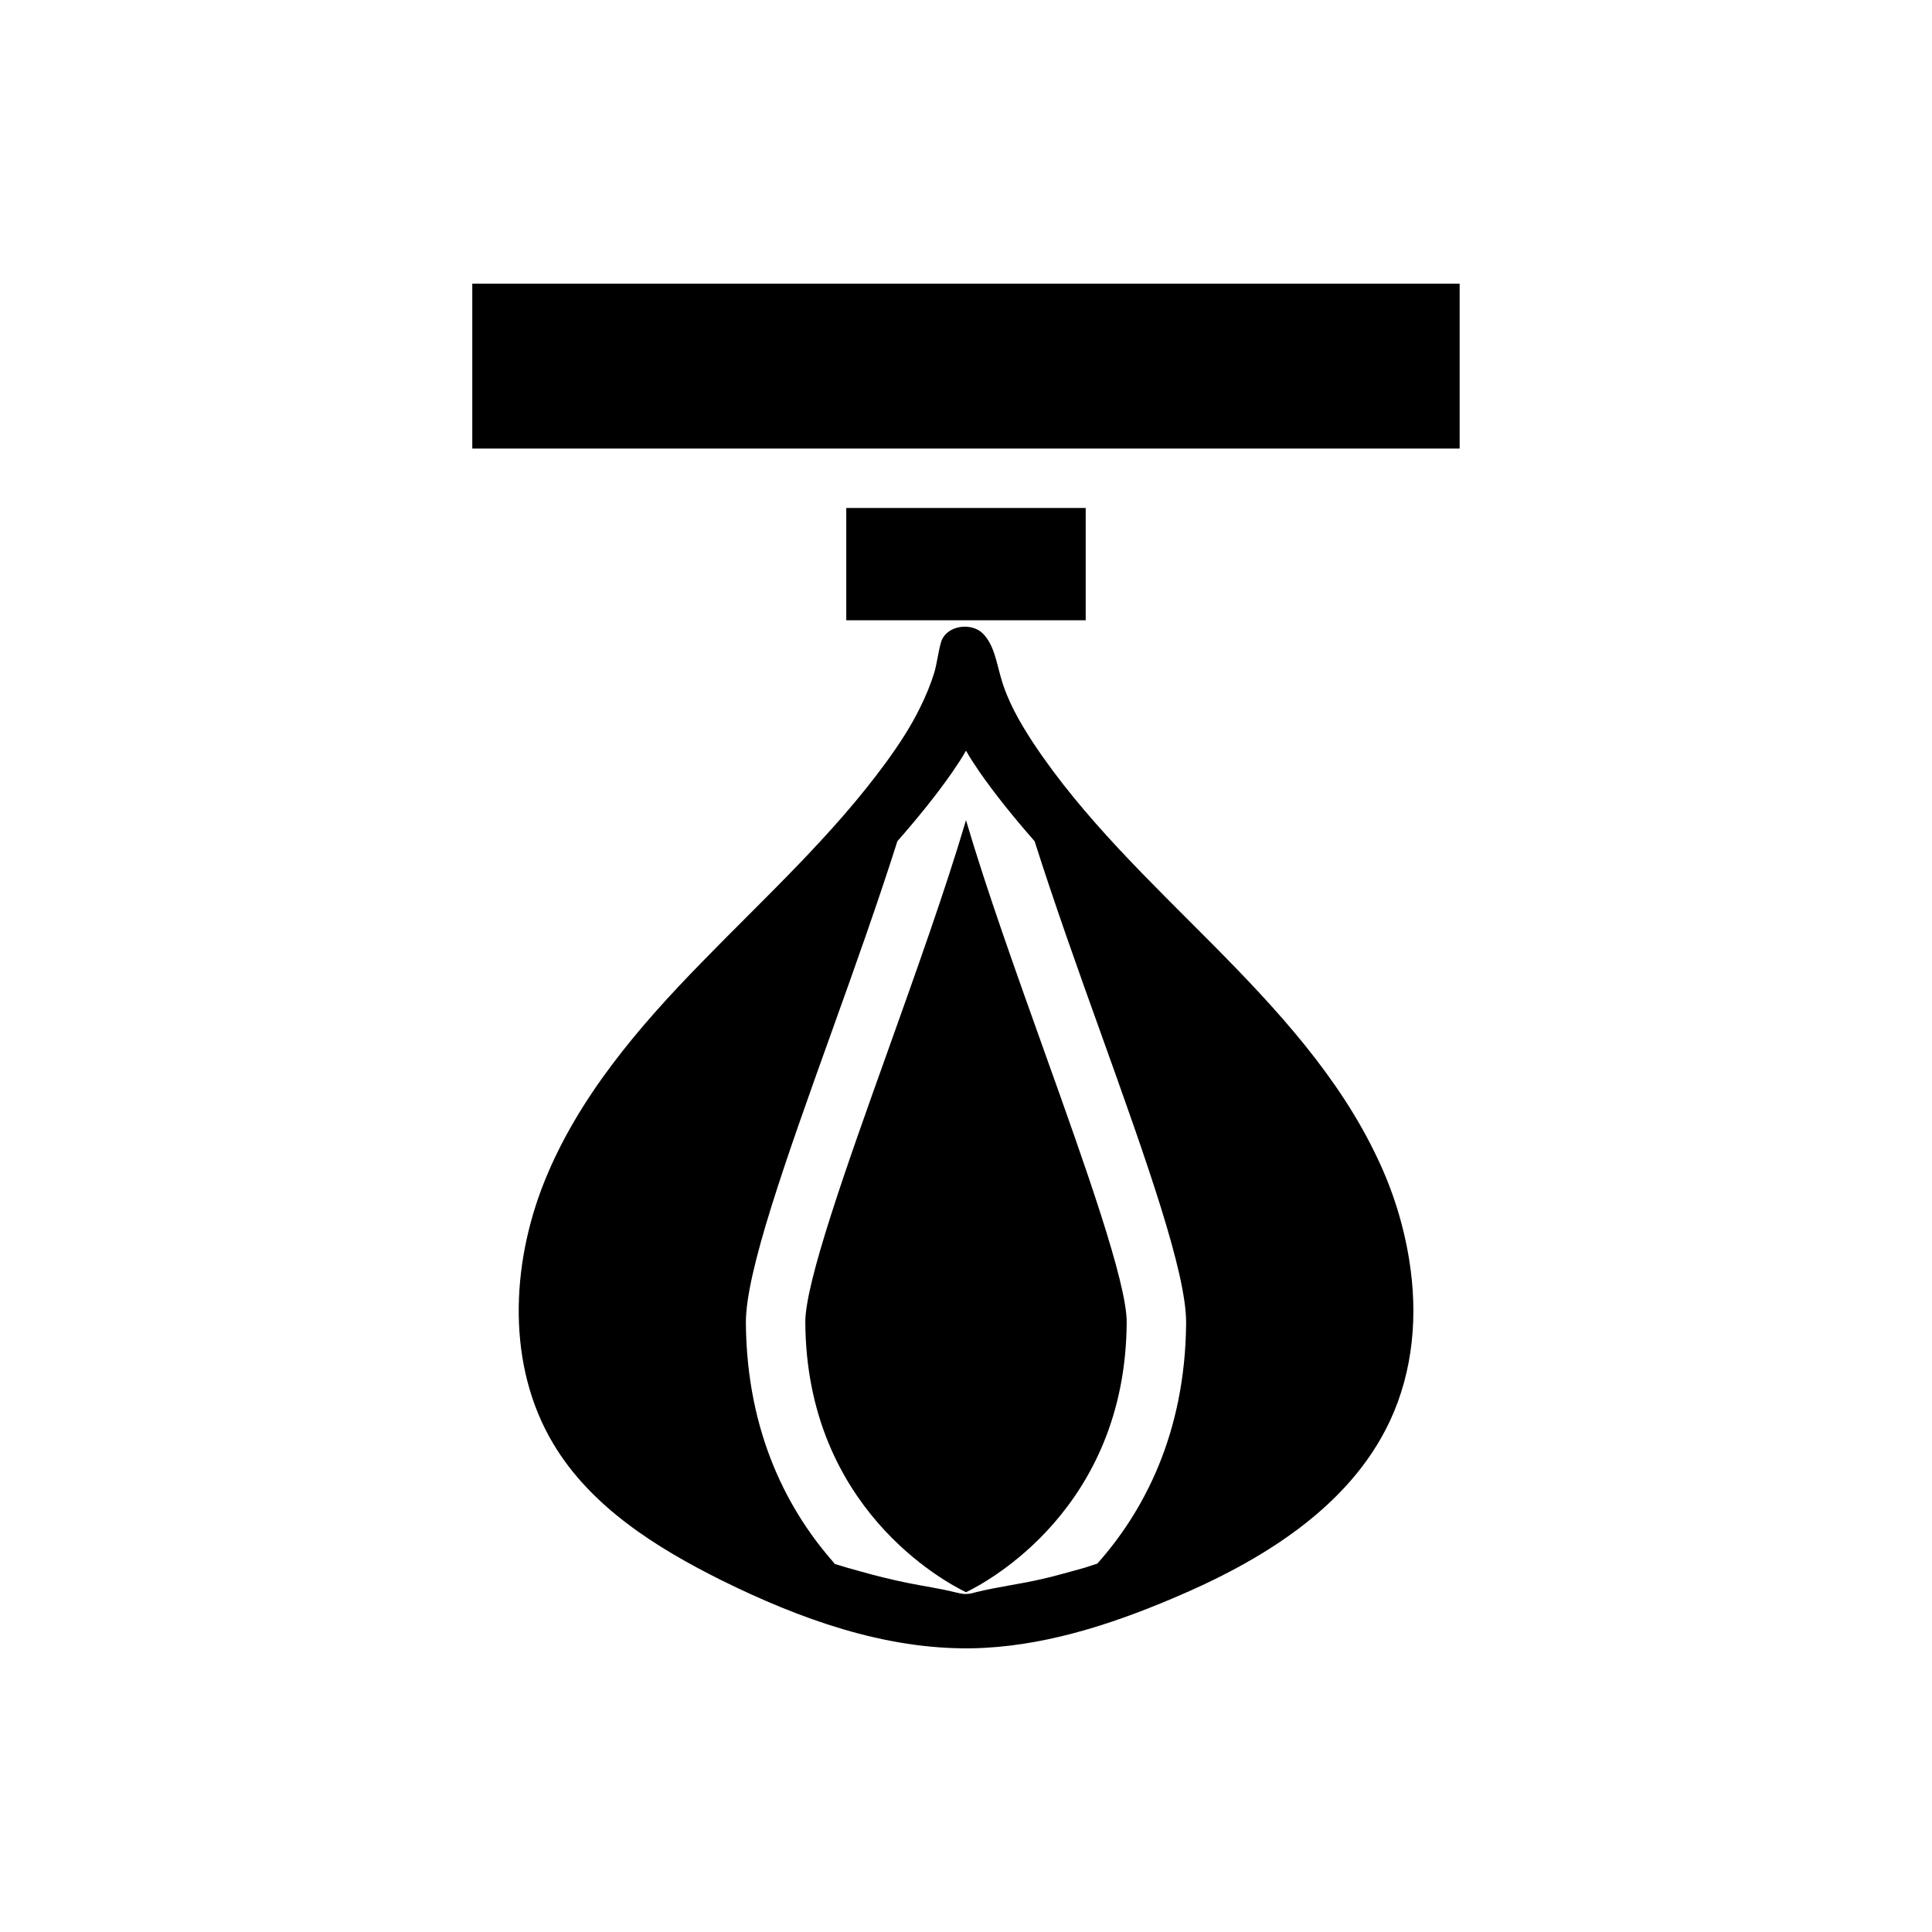
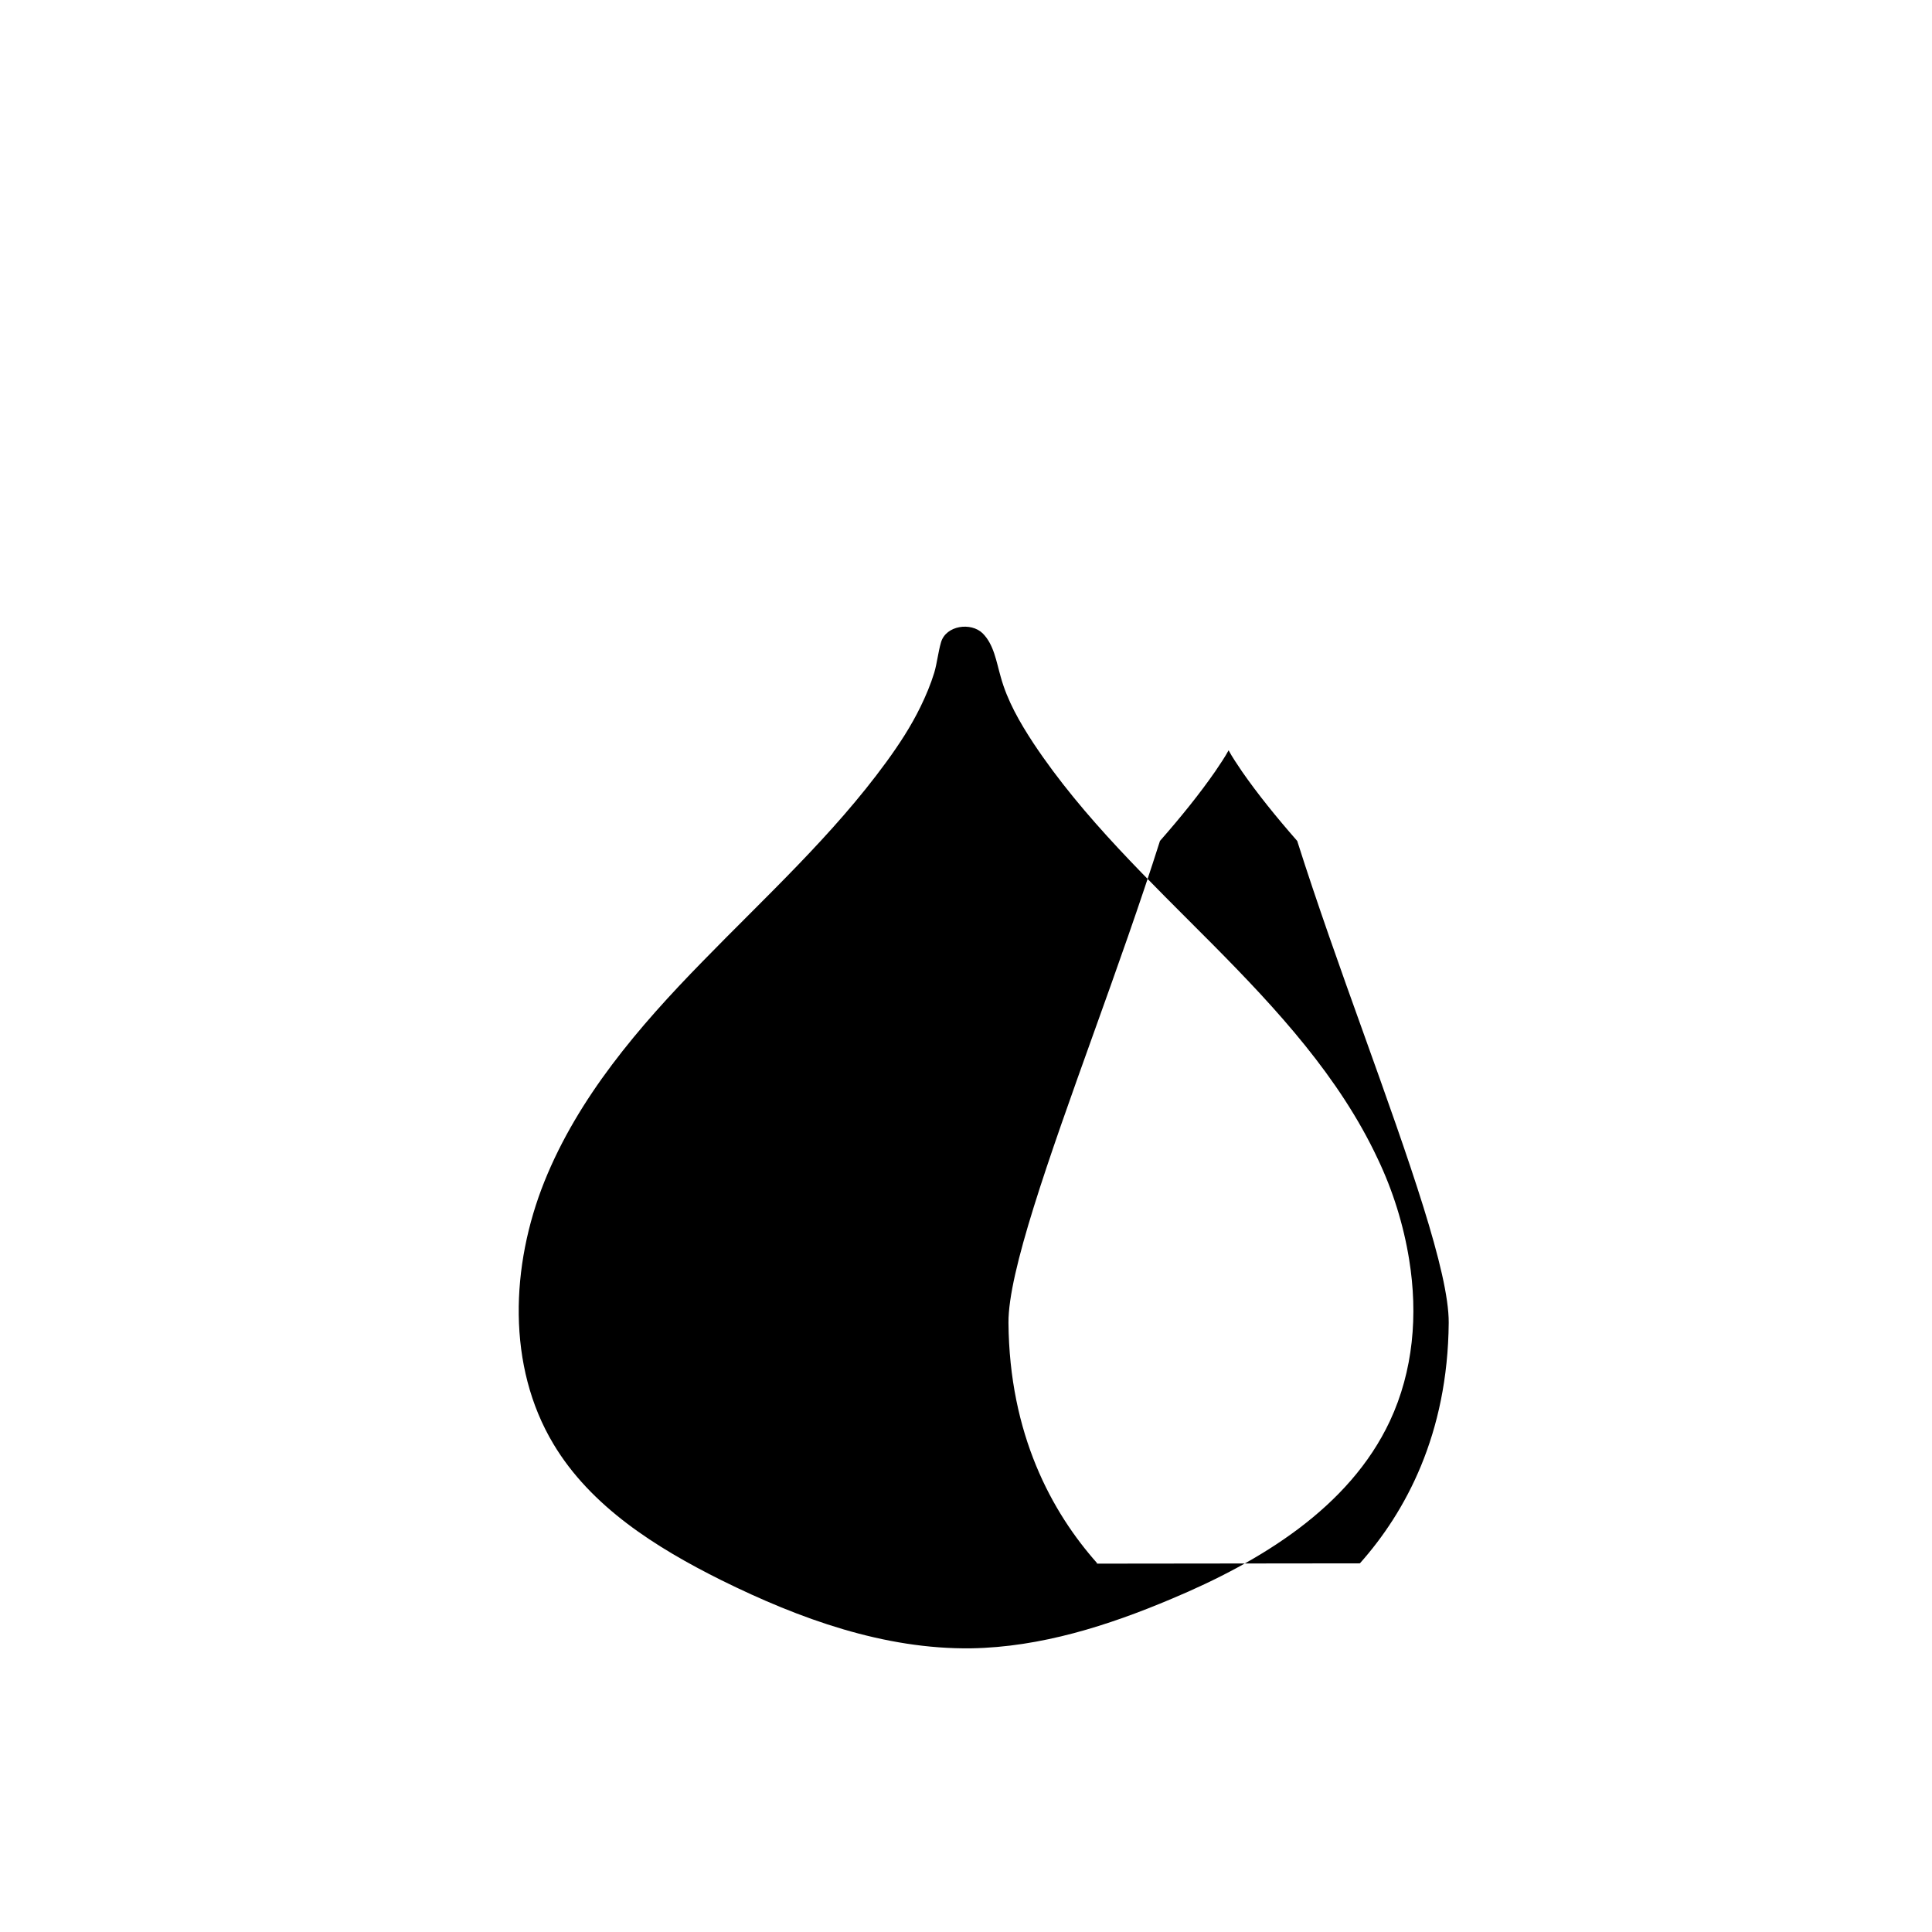
<svg xmlns="http://www.w3.org/2000/svg" fill="#000000" width="800px" height="800px" version="1.1" viewBox="144 144 512 512">
  <g>
-     <path d="m400 361.36c-5.512 18.656-13.227 40.148-20.781 61.324-10.785 30.148-21.883 61.246-21.805 71.793 0.316 49.199 36.918 68.723 42.586 71.477 5.434-2.598 42.273-22.121 42.586-71.477 0.078-10.547-11.02-41.645-21.805-71.793-7.559-21.18-15.273-42.668-20.781-61.324z" />
-     <path d="m517.45 477.85c-1.496-9.289-4.328-18.344-8.344-26.766-10.156-21.648-26.688-39.598-43.531-56.602-16.848-17-34.48-33.609-47.707-53.527-3.621-5.512-6.926-11.258-8.66-17.555-1.18-4.094-1.809-8.582-4.801-11.57-3.07-2.992-9.684-2.125-11.02 2.363-0.785 2.676-1.023 5.434-1.809 8.109-0.945 3.07-2.203 6.062-3.621 8.973-2.523 5.195-5.672 9.996-9.055 14.641-14.168 19.445-32.039 35.738-48.809 52.98-16.848 17.238-32.828 35.895-41.801 58.176-8.973 22.355-9.996 48.965 2.363 69.59 9.918 16.609 27.16 27.473 44.555 36.133 20.703 10.234 43.137 18.344 66.203 18.027 18.344-0.316 36.211-5.984 53.137-13.145 23.457-9.84 46.996-24.09 57.781-47.074 6.219-13.312 7.477-28.191 5.117-42.754zm-82.656 80.531c-1.102 0.316-2.125 0.707-3.148 1.023-2.047 0.551-4.094 1.18-5.984 1.652-1.969 0.551-3.777 1.023-5.59 1.418-5.746 1.34-11.652 2.047-17.398 3.465-0.867 0.238-1.652 0.473-2.519 0.473-1.102 0.078-2.125-0.238-3.148-0.473-4.094-1.023-8.266-1.574-12.438-2.441-4.25-0.867-8.422-1.891-12.594-3.07-2.281-0.629-4.566-1.262-6.769-1.969l-0.316-0.156c0.078 0 0.238 0.078 0.316 0.078-12.125-13.617-23.301-34.242-23.539-63.766-0.078-13.383 10.469-42.98 22.75-77.223 5.824-16.215 12.203-34.086 17.398-50.461 5.59-6.375 10.547-12.516 14.641-18.422 1.262-1.887 2.523-3.695 3.547-5.586 1.023 1.891 2.281 3.699 3.543 5.59 4.094 5.902 9.051 12.043 14.641 18.422 5.195 16.375 11.57 34.242 17.398 50.461 12.281 34.242 22.828 63.844 22.75 77.223-0.238 29.52-11.418 50.145-23.539 63.762z" />
-     <path d="m269.16 219.18h261.66v43.691h-261.66z" />
-     <path d="m368.27 278.62h63.449v29.758h-63.449z" />
+     <path d="m517.45 477.85c-1.496-9.289-4.328-18.344-8.344-26.766-10.156-21.648-26.688-39.598-43.531-56.602-16.848-17-34.48-33.609-47.707-53.527-3.621-5.512-6.926-11.258-8.66-17.555-1.18-4.094-1.809-8.582-4.801-11.57-3.07-2.992-9.684-2.125-11.02 2.363-0.785 2.676-1.023 5.434-1.809 8.109-0.945 3.07-2.203 6.062-3.621 8.973-2.523 5.195-5.672 9.996-9.055 14.641-14.168 19.445-32.039 35.738-48.809 52.98-16.848 17.238-32.828 35.895-41.801 58.176-8.973 22.355-9.996 48.965 2.363 69.59 9.918 16.609 27.16 27.473 44.555 36.133 20.703 10.234 43.137 18.344 66.203 18.027 18.344-0.316 36.211-5.984 53.137-13.145 23.457-9.84 46.996-24.09 57.781-47.074 6.219-13.312 7.477-28.191 5.117-42.754zm-82.656 80.531l-0.316-0.156c0.078 0 0.238 0.078 0.316 0.078-12.125-13.617-23.301-34.242-23.539-63.766-0.078-13.383 10.469-42.98 22.75-77.223 5.824-16.215 12.203-34.086 17.398-50.461 5.59-6.375 10.547-12.516 14.641-18.422 1.262-1.887 2.523-3.695 3.547-5.586 1.023 1.891 2.281 3.699 3.543 5.59 4.094 5.902 9.051 12.043 14.641 18.422 5.195 16.375 11.57 34.242 17.398 50.461 12.281 34.242 22.828 63.844 22.75 77.223-0.238 29.52-11.418 50.145-23.539 63.762z" />
  </g>
</svg>